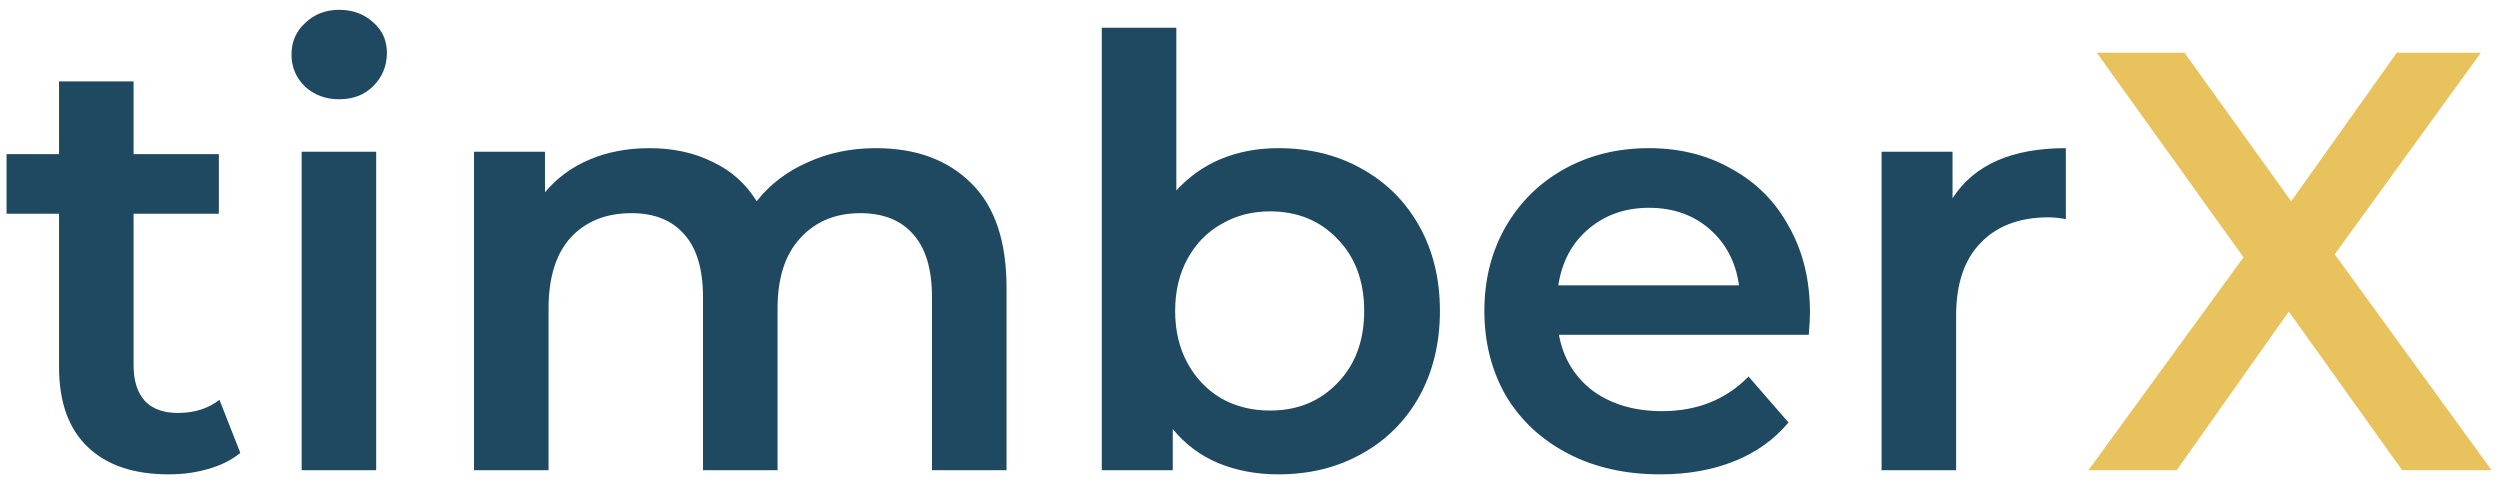
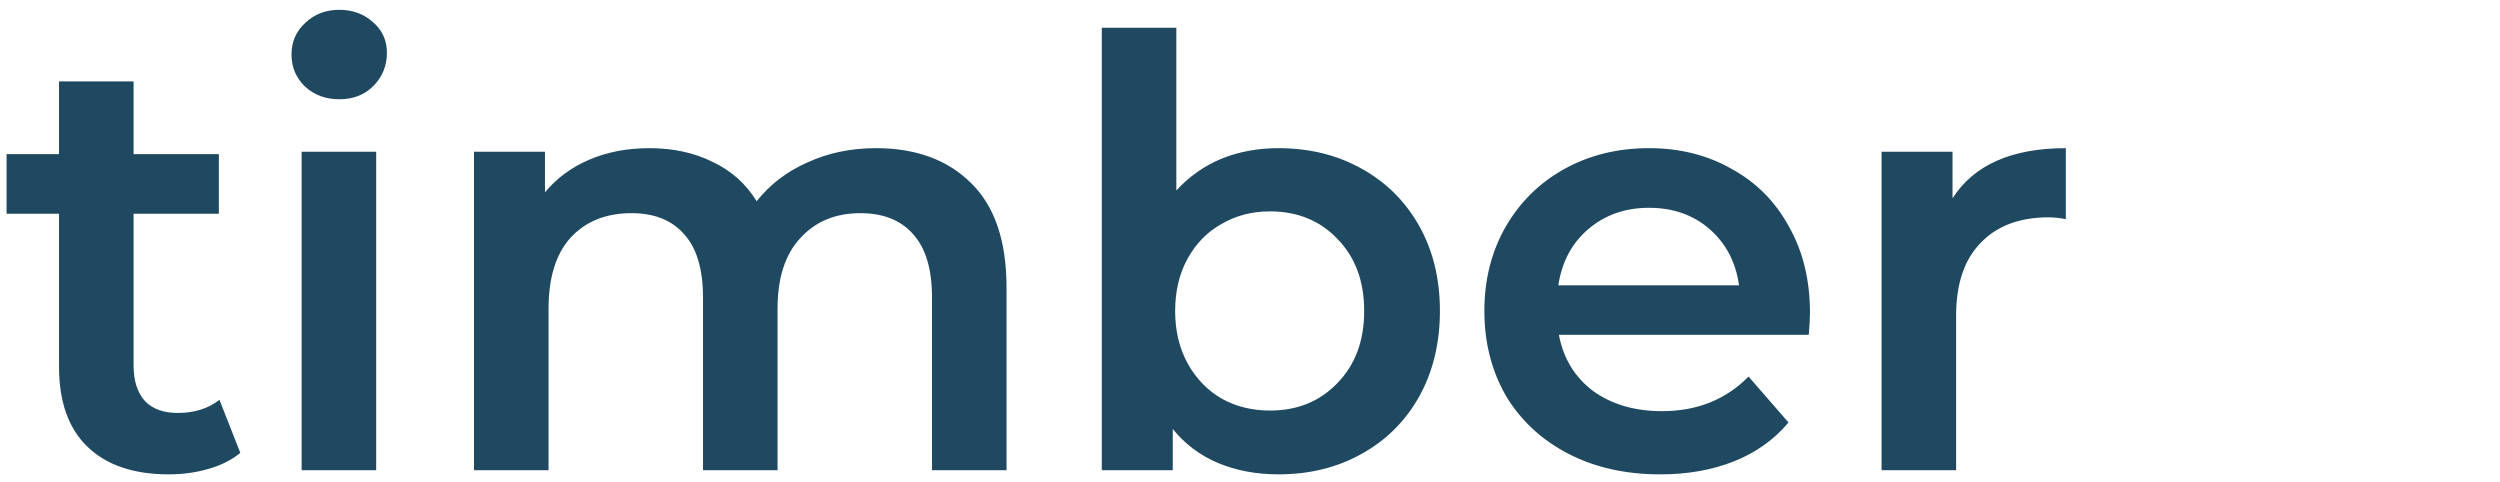
<svg xmlns="http://www.w3.org/2000/svg" width="218" height="42" viewBox="0 0 218 42" fill="none">
  <path d="M20.956 39.492C20.193 40.116 19.257 40.584 18.148 40.896C17.073 41.208 15.929 41.364 14.716 41.364C11.665 41.364 9.308 40.567 7.644 38.972C5.98 37.377 5.148 35.055 5.148 32.004V18.64H0.572V13.44H5.148V7.096H11.648V13.44H19.084V18.64H11.648V31.848C11.648 33.2 11.977 34.24 12.636 34.968C13.295 35.661 14.248 36.008 15.496 36.008C16.952 36.008 18.165 35.627 19.136 34.864L20.956 39.492ZM26.303 13.232H32.803V41H26.303V13.232ZM29.579 8.656C28.4 8.656 27.412 8.292 26.615 7.564C25.818 6.801 25.419 5.865 25.419 4.756C25.419 3.647 25.818 2.728 26.615 2C27.412 1.237 28.4 0.856 29.579 0.856C30.758 0.856 31.746 1.22 32.543 1.948C33.34 2.641 33.739 3.525 33.739 4.6C33.739 5.744 33.34 6.715 32.543 7.512C31.78 8.275 30.792 8.656 29.579 8.656ZM76.382 12.92C79.884 12.92 82.657 13.943 84.702 15.988C86.748 17.999 87.77 21.032 87.77 25.088V41H81.27V25.92C81.27 23.493 80.733 21.673 79.658 20.46C78.584 19.212 77.041 18.588 75.03 18.588C72.846 18.588 71.096 19.316 69.778 20.772C68.461 22.193 67.802 24.239 67.802 26.908V41H61.302V25.92C61.302 23.493 60.765 21.673 59.69 20.46C58.616 19.212 57.073 18.588 55.062 18.588C52.844 18.588 51.076 19.299 49.758 20.72C48.476 22.141 47.834 24.204 47.834 26.908V41H41.334V13.232H47.522V16.768C48.562 15.52 49.862 14.567 51.422 13.908C52.982 13.249 54.716 12.92 56.622 12.92C58.702 12.92 60.54 13.319 62.134 14.116C63.764 14.879 65.046 16.023 65.982 17.548C67.126 16.092 68.6 14.965 70.402 14.168C72.205 13.336 74.198 12.92 76.382 12.92ZM111.469 12.92C114.173 12.92 116.582 13.509 118.697 14.688C120.846 15.867 122.527 17.531 123.741 19.68C124.954 21.829 125.561 24.308 125.561 27.116C125.561 29.924 124.954 32.42 123.741 34.604C122.527 36.753 120.846 38.417 118.697 39.596C116.582 40.775 114.173 41.364 111.469 41.364C109.562 41.364 107.811 41.035 106.217 40.376C104.657 39.717 103.339 38.729 102.265 37.412V41H96.076V2.416H102.577V16.612C103.686 15.399 104.986 14.48 106.477 13.856C108.002 13.232 109.666 12.92 111.469 12.92ZM110.741 35.8C113.133 35.8 115.091 35.003 116.617 33.408C118.177 31.813 118.957 29.716 118.957 27.116C118.957 24.516 118.177 22.419 116.617 20.824C115.091 19.229 113.133 18.432 110.741 18.432C109.181 18.432 107.777 18.796 106.529 19.524C105.281 20.217 104.293 21.223 103.565 22.54C102.837 23.857 102.473 25.383 102.473 27.116C102.473 28.849 102.837 30.375 103.565 31.692C104.293 33.009 105.281 34.032 106.529 34.76C107.777 35.453 109.181 35.8 110.741 35.8ZM157.829 27.272C157.829 27.723 157.794 28.364 157.725 29.196H135.937C136.318 31.241 137.306 32.871 138.901 34.084C140.53 35.263 142.541 35.852 144.933 35.852C147.984 35.852 150.497 34.847 152.473 32.836L155.957 36.84C154.709 38.331 153.132 39.457 151.225 40.22C149.318 40.983 147.169 41.364 144.777 41.364C141.726 41.364 139.04 40.757 136.717 39.544C134.394 38.331 132.592 36.649 131.309 34.5C130.061 32.316 129.437 29.855 129.437 27.116C129.437 24.412 130.044 21.985 131.257 19.836C132.505 17.652 134.221 15.953 136.405 14.74C138.589 13.527 141.05 12.92 143.789 12.92C146.493 12.92 148.902 13.527 151.017 14.74C153.166 15.919 154.83 17.6 156.009 19.784C157.222 21.933 157.829 24.429 157.829 27.272ZM143.789 18.12C141.709 18.12 139.941 18.744 138.485 19.992C137.064 21.205 136.197 22.835 135.885 24.88H151.641C151.364 22.869 150.514 21.24 149.093 19.992C147.672 18.744 145.904 18.12 143.789 18.12ZM170.261 17.288C172.133 14.376 175.426 12.92 180.141 12.92V19.108C179.586 19.004 179.083 18.952 178.633 18.952C176.102 18.952 174.126 19.697 172.705 21.188C171.283 22.644 170.573 24.759 170.573 27.532V41H164.073V13.232H170.261V17.288Z" fill="#1F4861" />
-   <path d="M209.465 41L199.585 27.168L189.809 41H182.113L195.633 22.436L182.841 4.6H190.485L199.793 17.548L208.997 4.6H216.329L203.589 22.176L217.265 41H209.465Z" fill="#E8C25D" />
</svg>